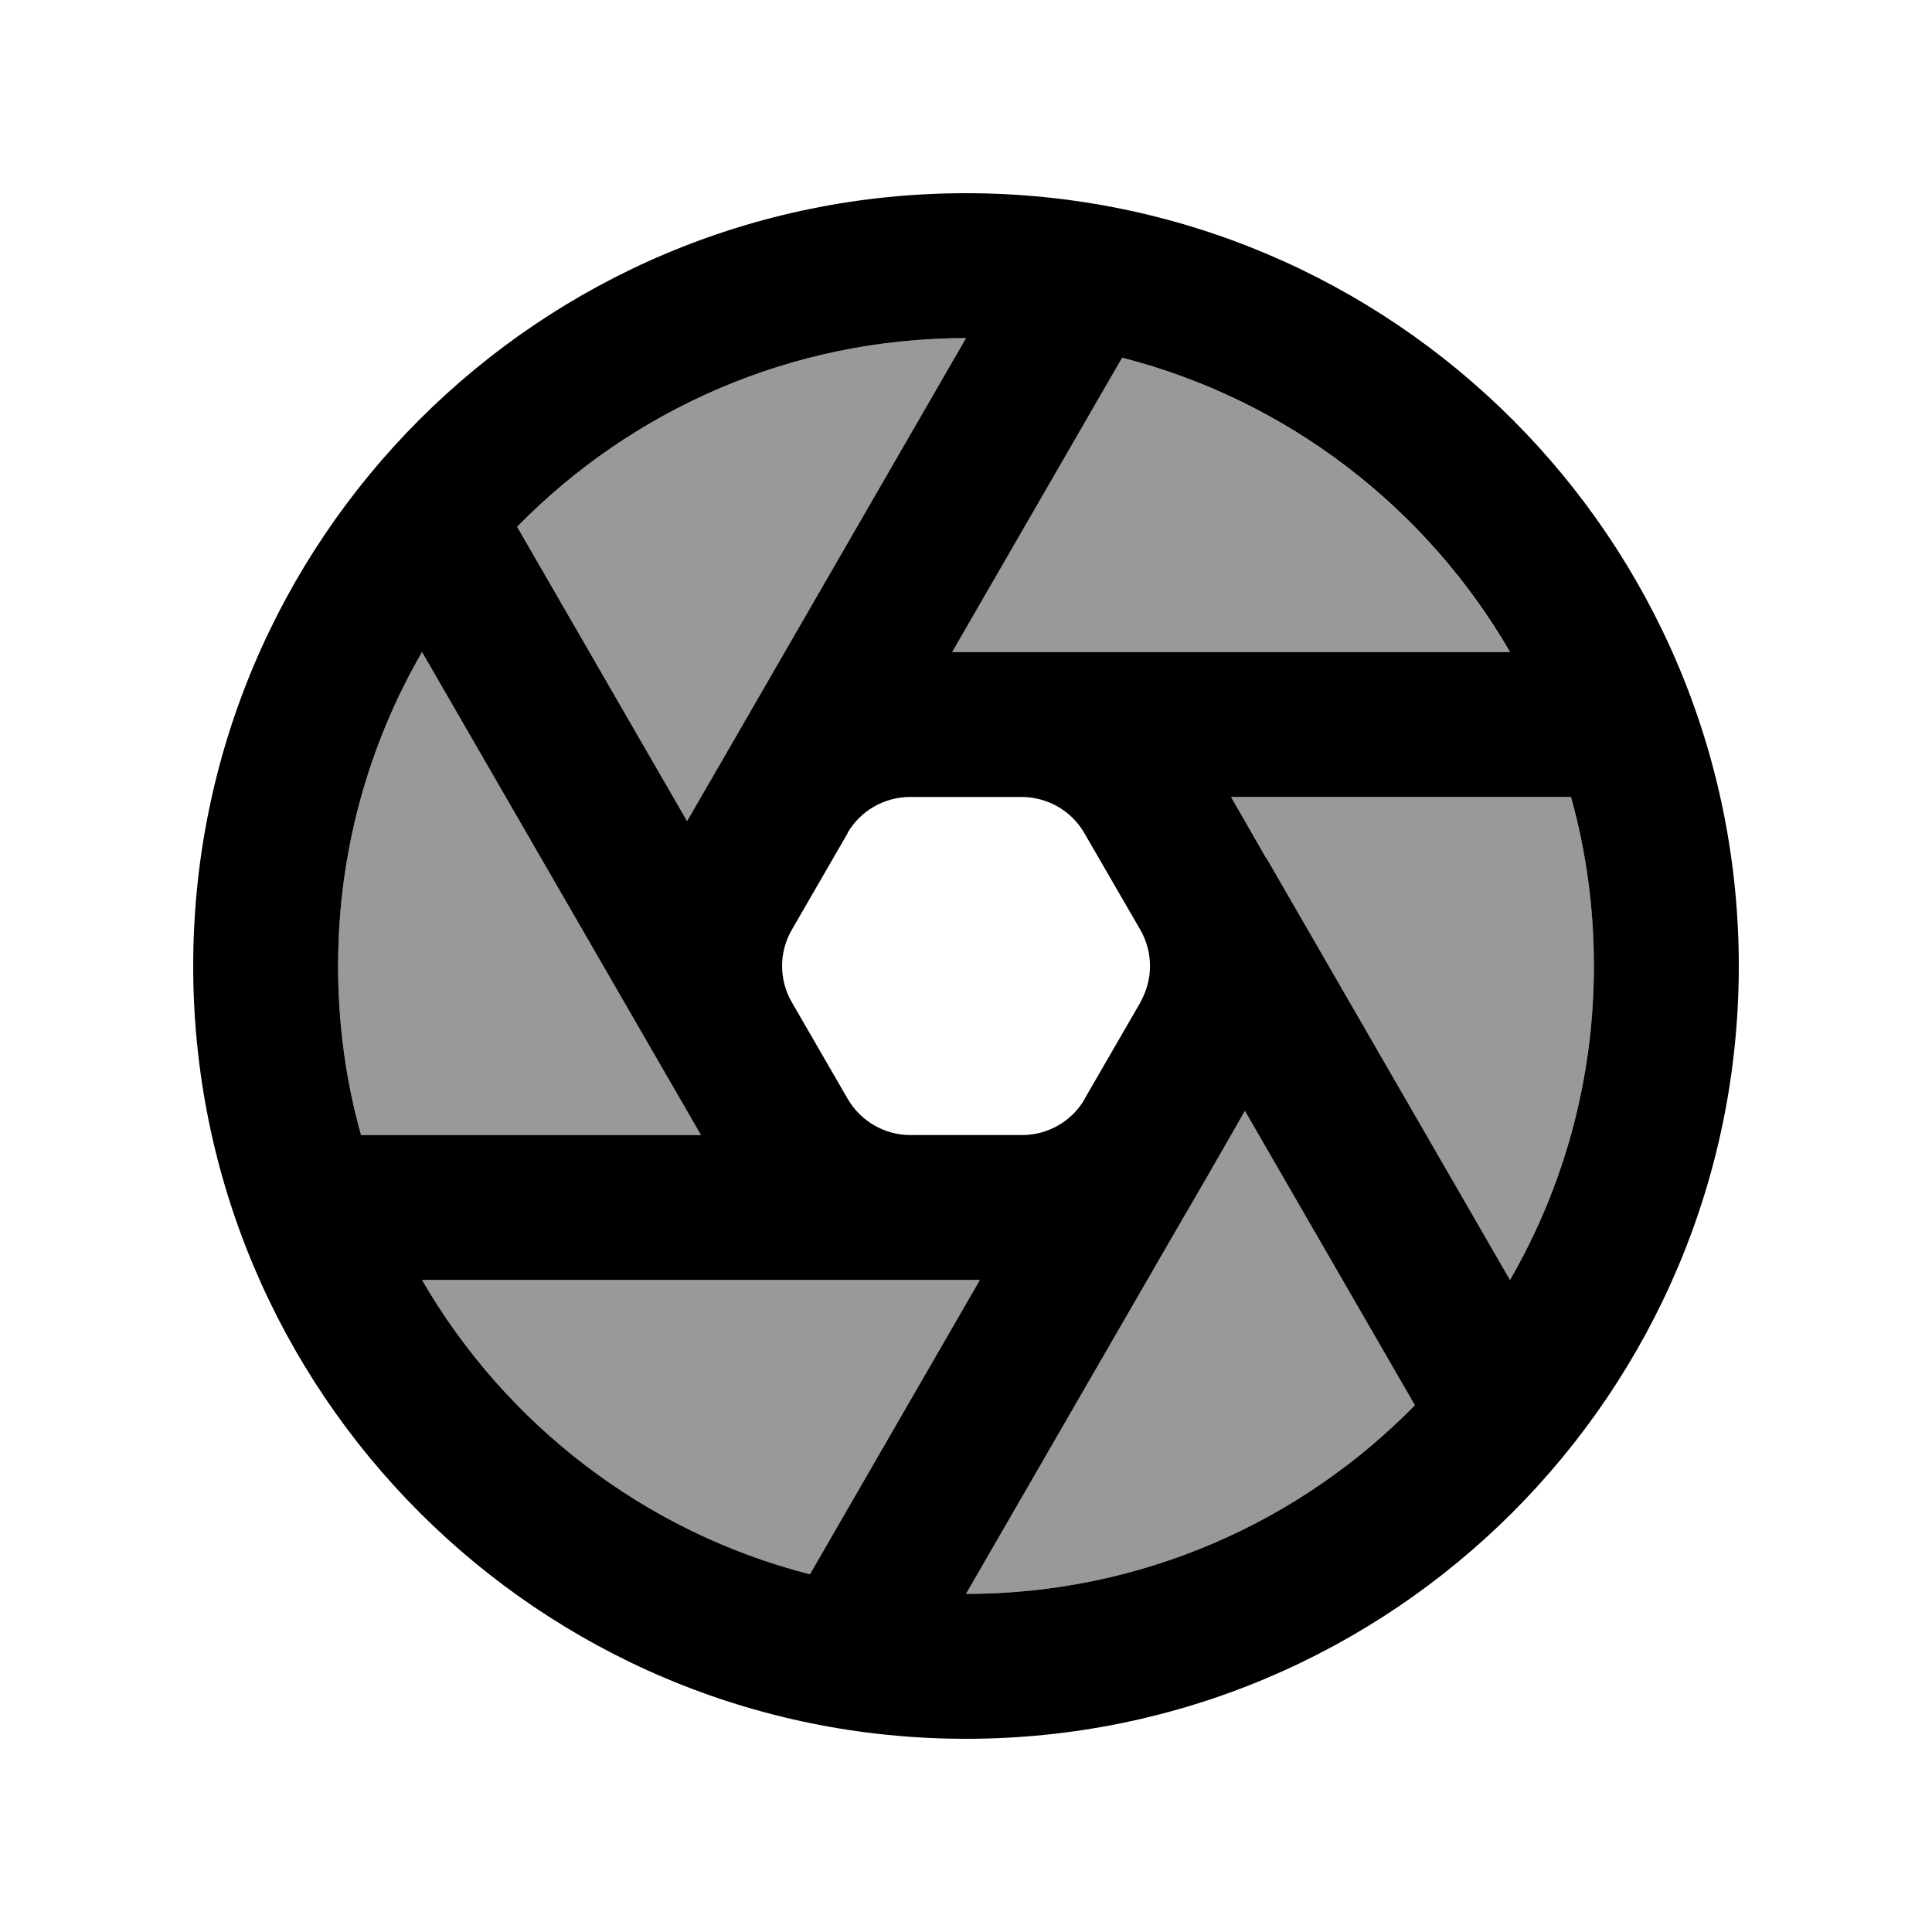
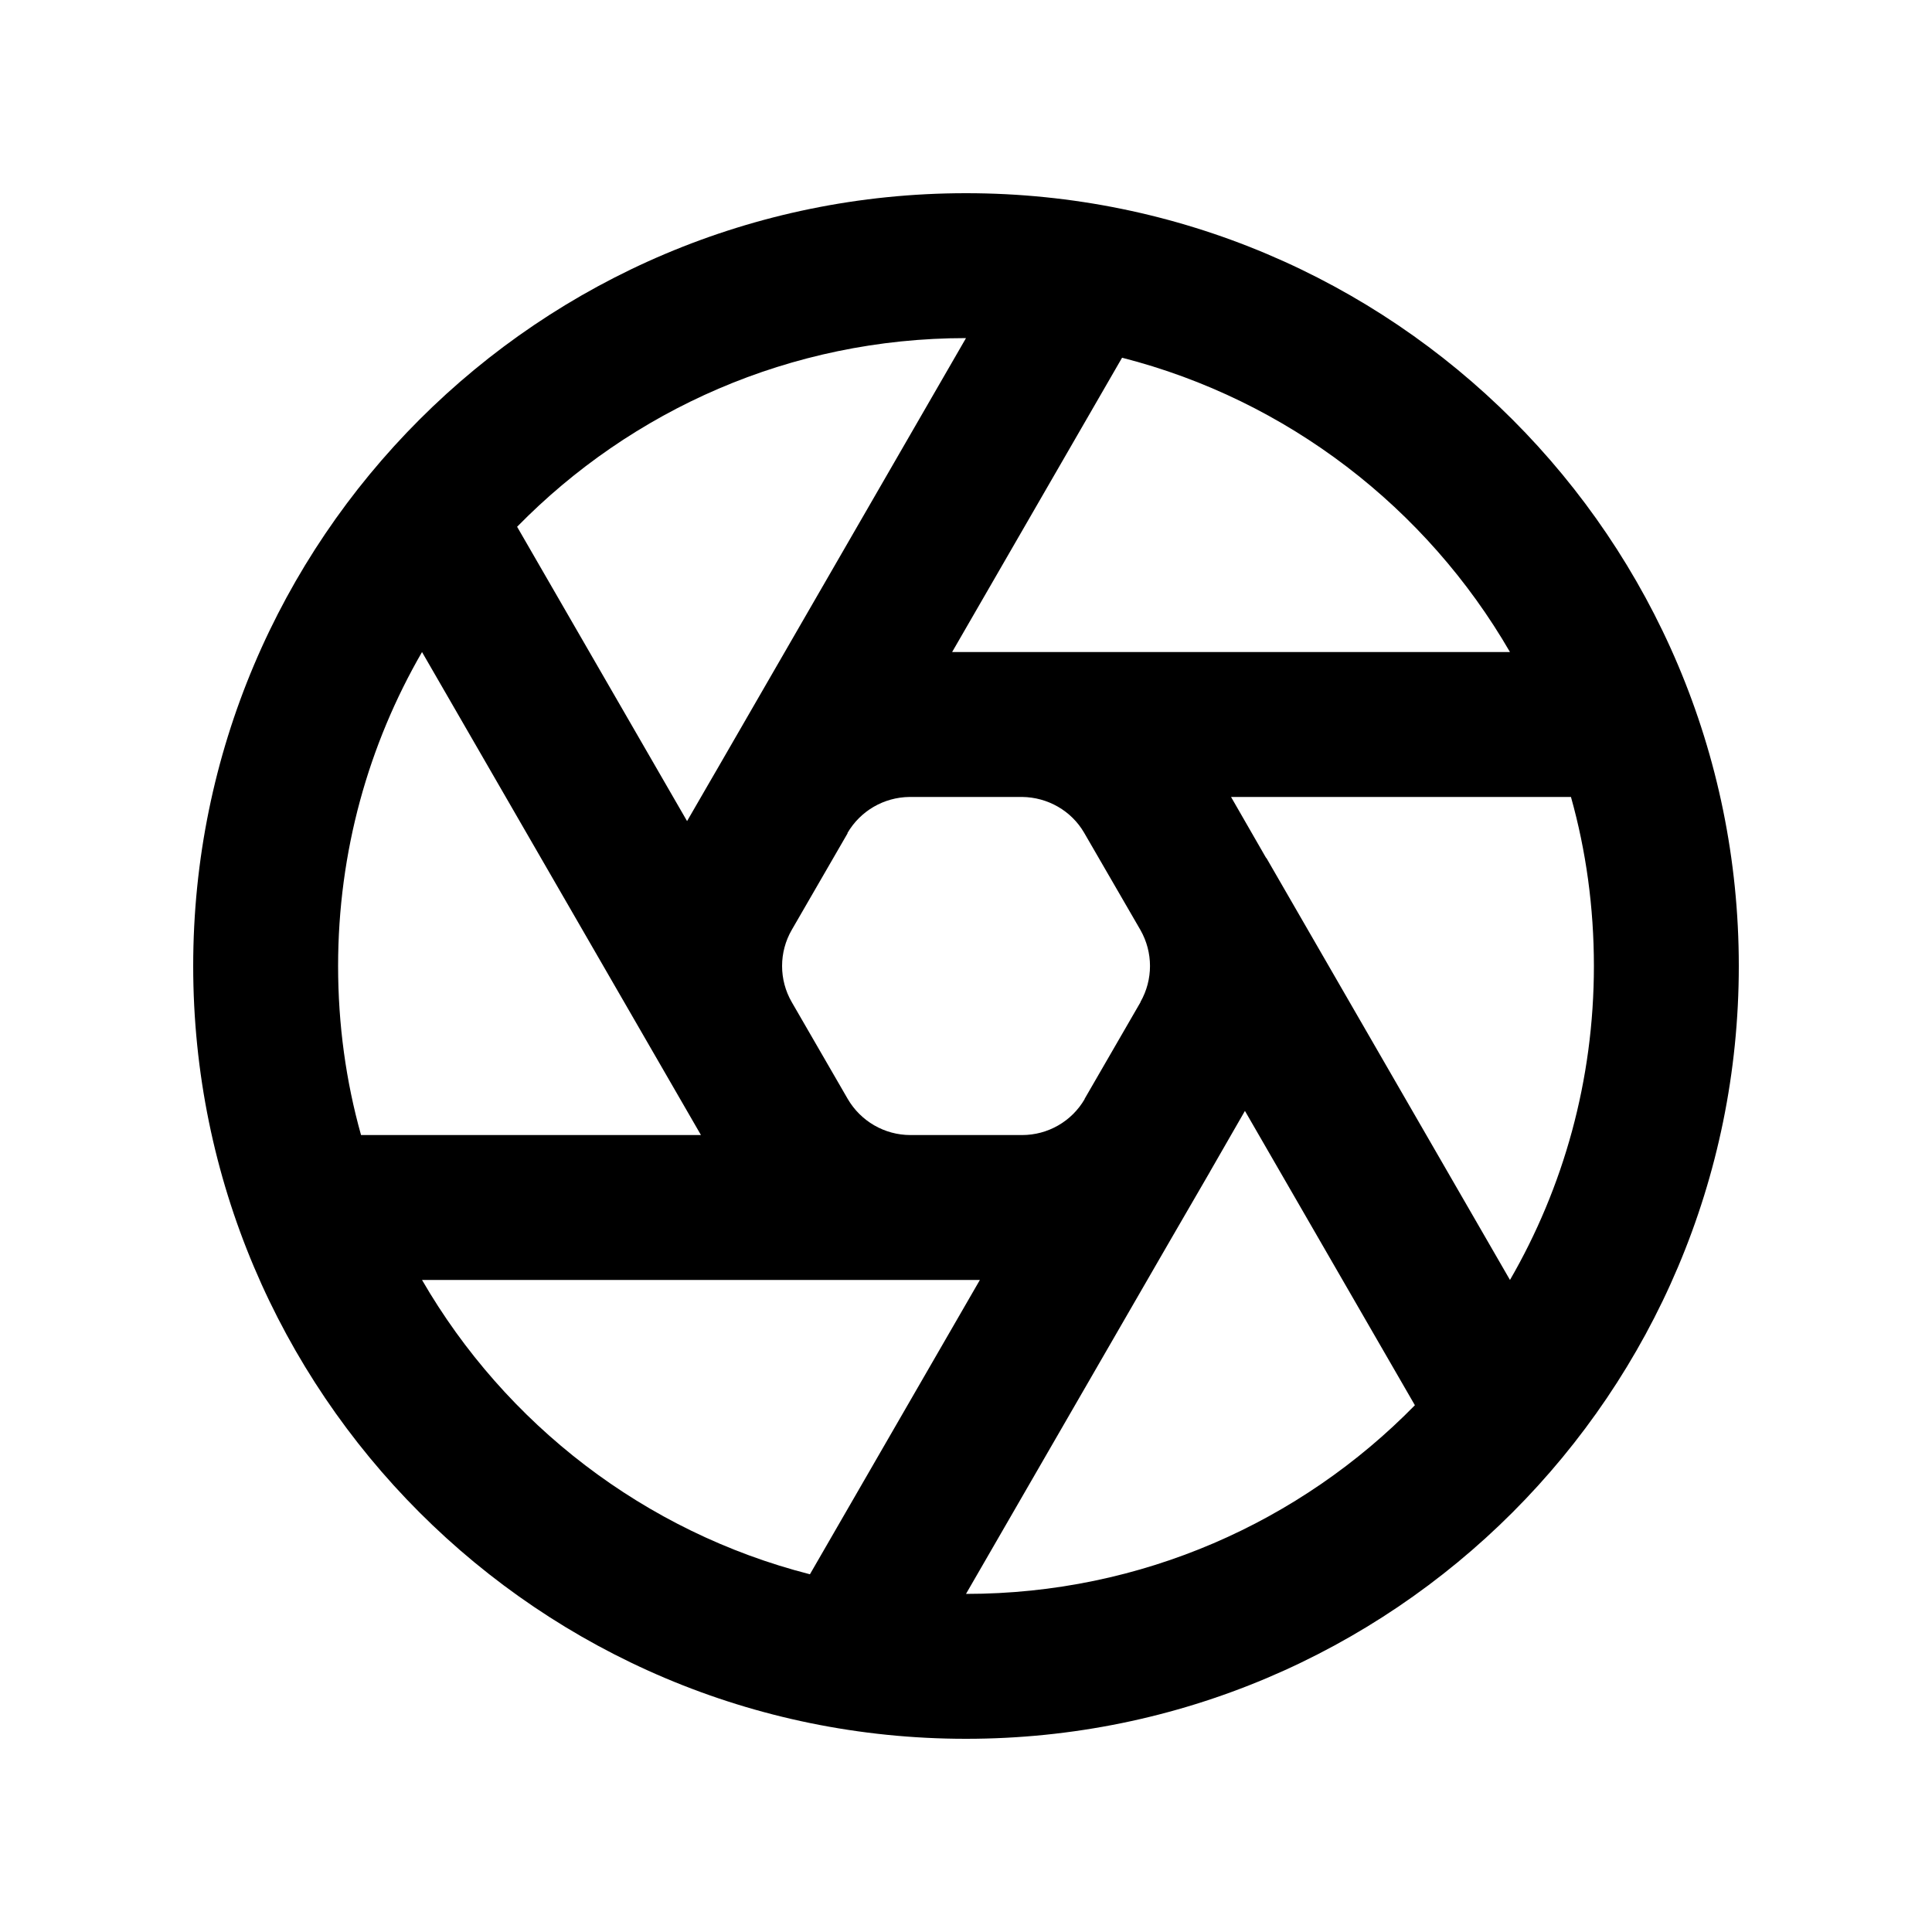
<svg xmlns="http://www.w3.org/2000/svg" viewBox="0 0 640 640">
-   <path opacity=".4" fill="currentColor" d="M112 320C112 282.1 122.1 246.6 139.8 216C191.4 305.4 222.2 358.7 232.2 376L119.6 376C114.6 358.2 112 339.4 112 320zM139.8 424L324.6 424L268.3 521.5C213.5 507.5 167.4 471.7 139.8 424zM171.3 174.5C209.1 135.9 261.8 112 320 112C201.5 317.3 250.3 232.7 227.6 272L171.3 174.5zM315.3 216L371.6 118.5C426.4 132.5 472.5 168.3 500.1 216C263.2 216 360.6 216 315.3 216zM320 528C438.5 322.8 389.7 407.3 412.4 368L468.7 465.5C430.9 504.1 378.2 528 320 528zM407.8 264L520.4 264C525.4 281.8 528 300.6 528 320C528 357.9 517.9 393.4 500.2 424C381.7 218.8 430.6 303.4 407.8 264z" />
  <path fill="currentColor" d="M320 528L387 412L400.8 388.2C400.8 388.1 400.9 388.1 400.9 388L412.4 368L468.7 465.5C430.9 504.1 378.2 528 320 528zM227.6 272L171.3 174.5C209.1 135.9 261.8 112 320 112C201.5 317.3 250.3 232.7 227.6 272zM315.4 216L371.7 118.5C426.5 132.5 472.6 168.3 500.2 216C208.1 216 388.3 216 315.4 216zM419.5 284.3C419.4 284.2 419.4 284.1 419.3 284L407.8 264L520.4 264C525.4 281.8 528 300.6 528 320C528 357.9 517.9 393.4 500.2 424C446.7 331.3 419.8 284.7 419.5 284.2zM112 320C112 282.1 122.1 246.6 139.8 216C191.4 305.4 222.2 358.7 232.2 376L119.6 376C114.6 358.2 112 339.4 112 320zM268.3 521.5C213.5 507.5 167.4 471.7 139.8 424L324.6 424L268.3 521.5zM320 576C461.4 576 576 461.4 576 320C576 178.6 461.4 64 320 64C178.6 64 64 178.6 64 320C64 461.4 178.6 576 320 576zM280.7 276C285 268.6 292.8 264.1 301.3 264L338.6 264C347.1 264.1 354.9 268.6 359.1 275.8L377.8 308.1C382 315.5 382 324.5 377.8 331.9L377.8 332L359.3 364L359.3 364.1C355 371.5 347.1 376 338.6 376L301.6 376C293 376 285.1 371.4 280.8 364L262.3 332C258 324.6 258 315.4 262.3 308L280.8 276z" />
</svg>